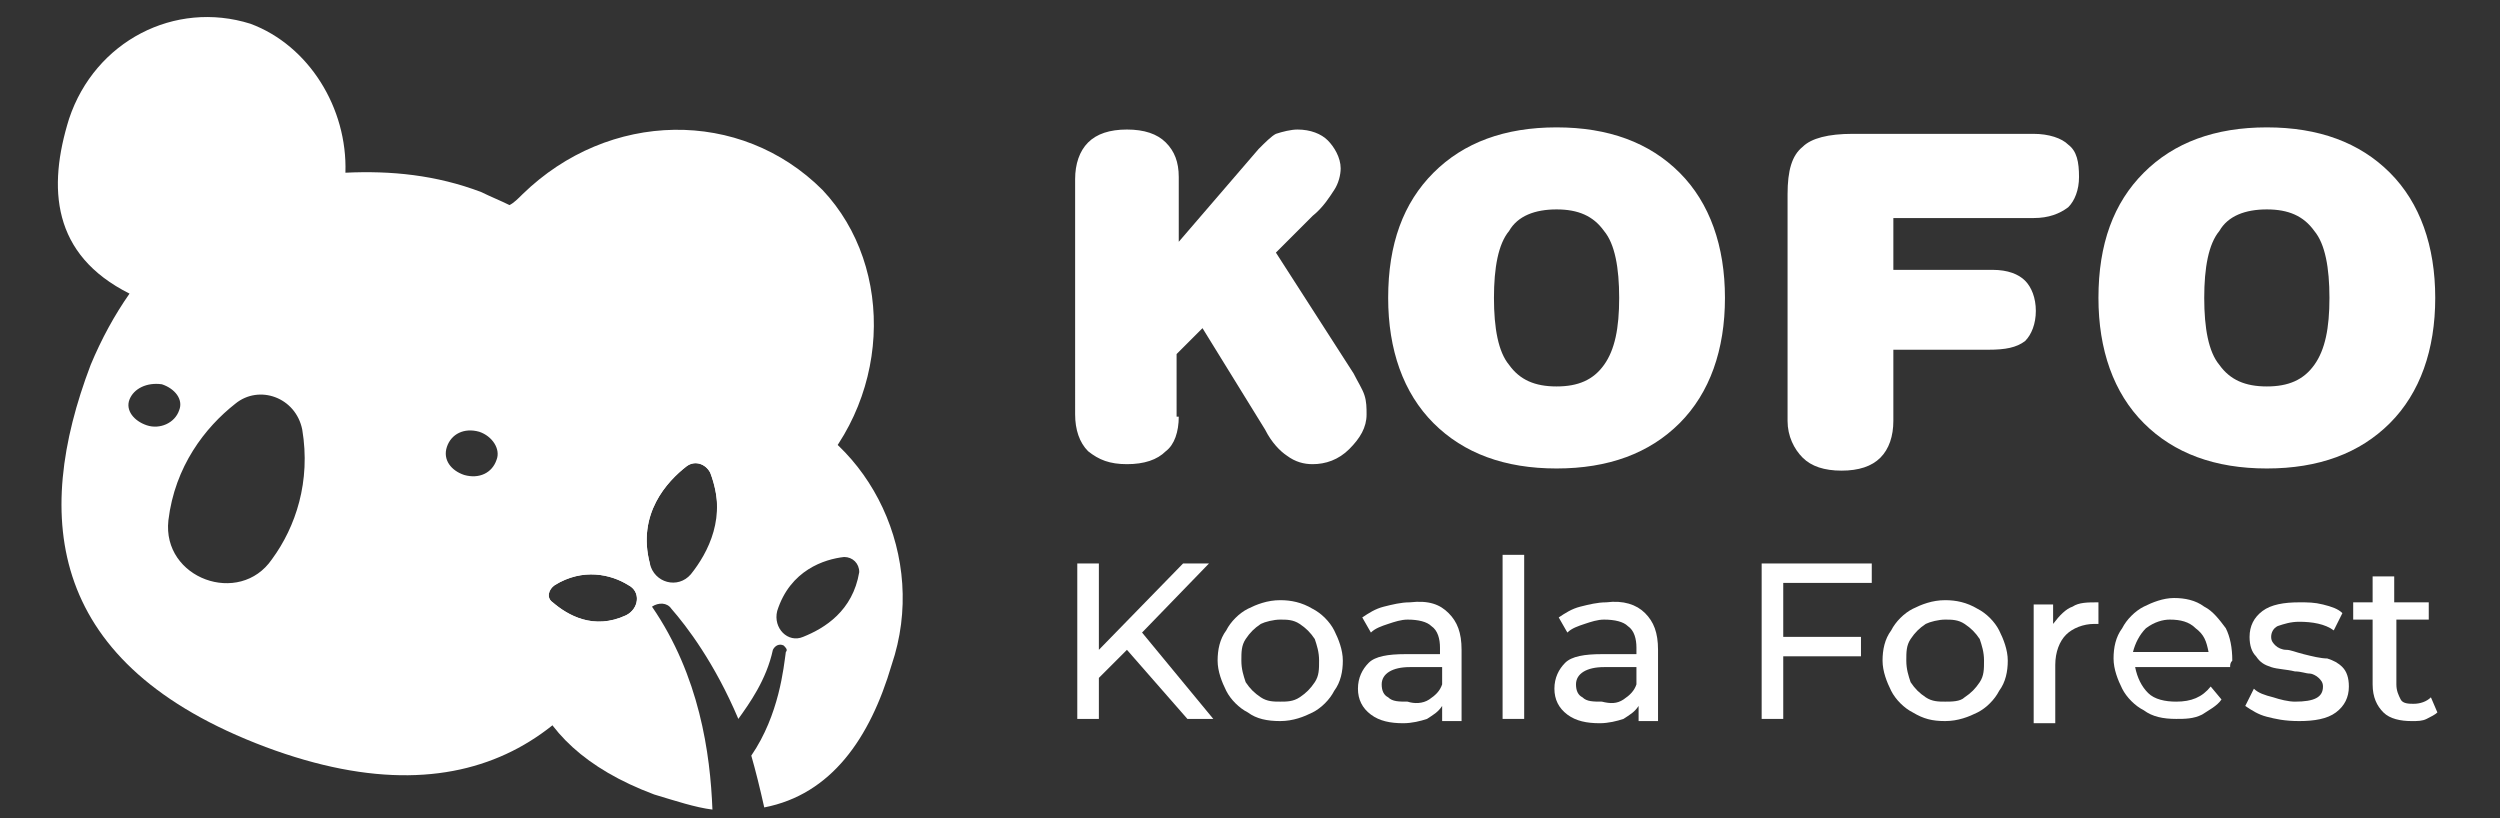
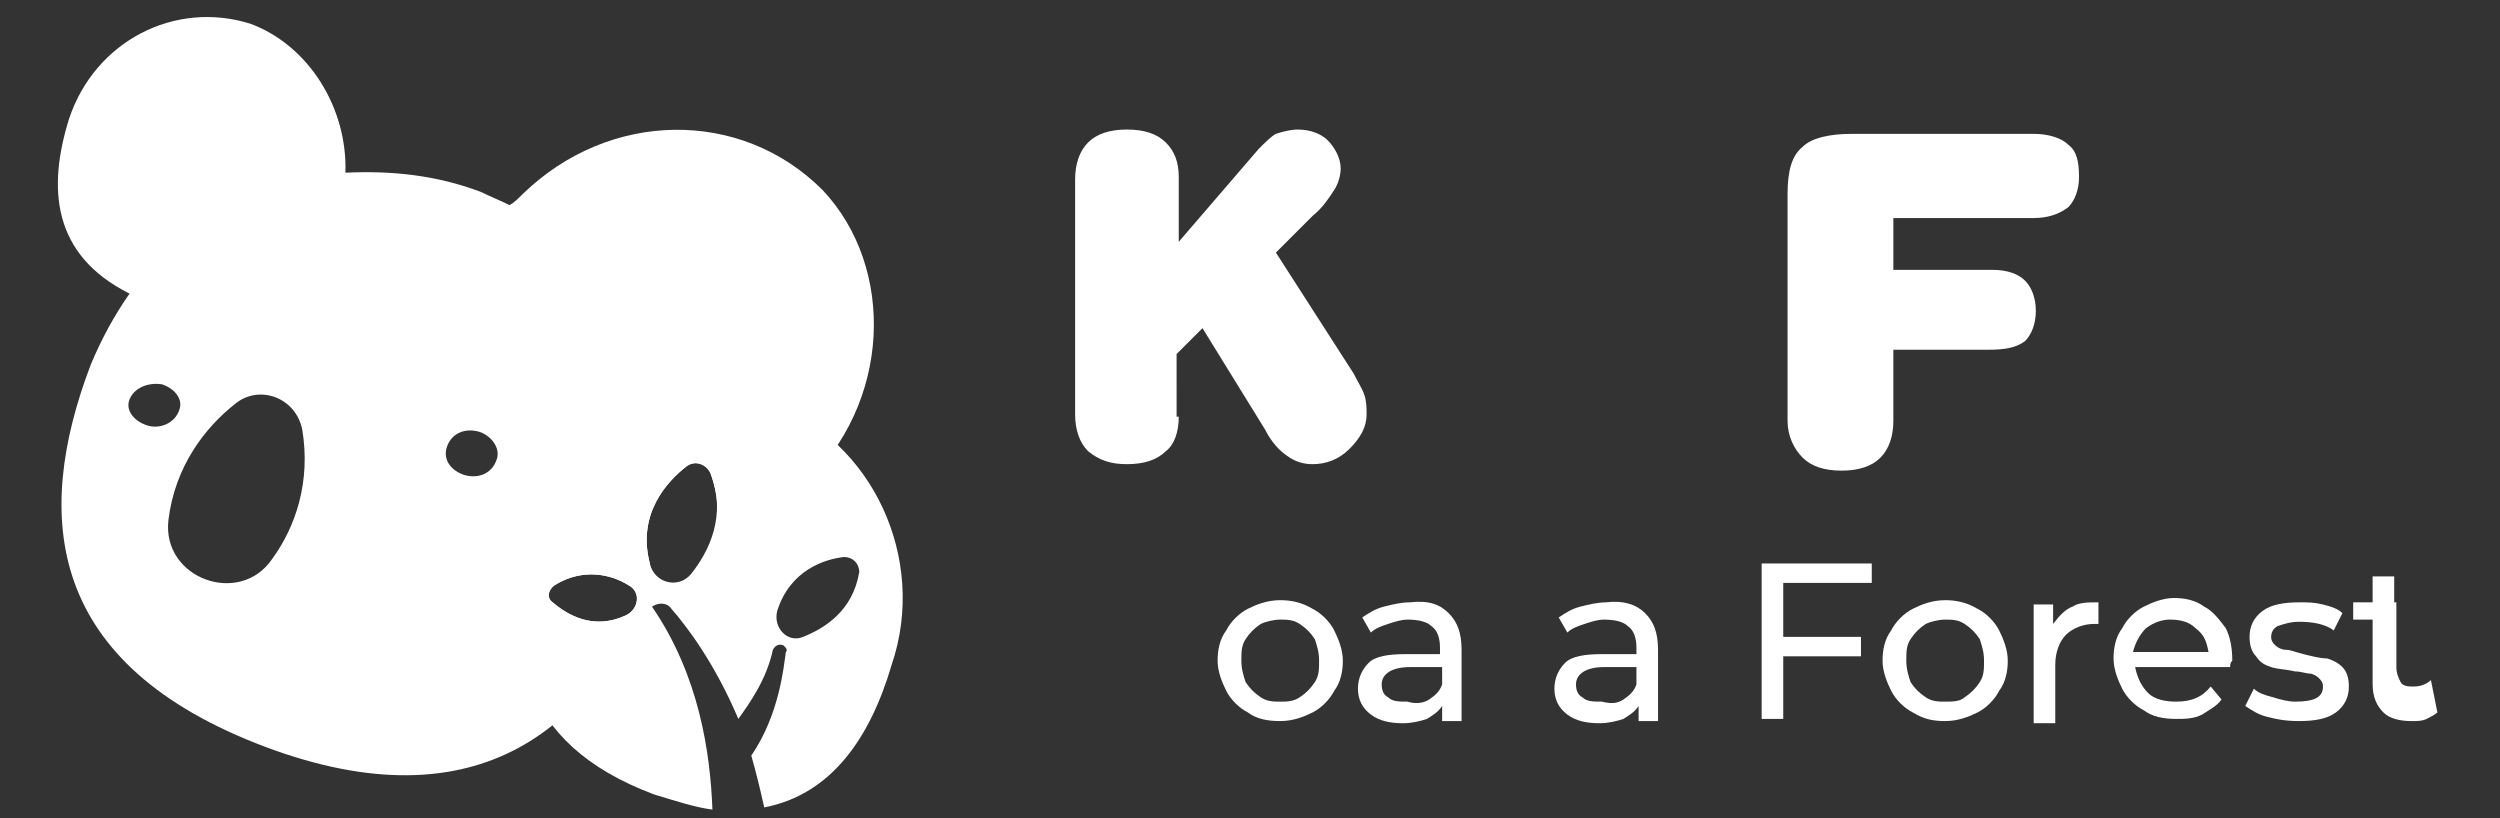
<svg xmlns="http://www.w3.org/2000/svg" version="1.1" id="Layer_2_1_" x="0px" y="0px" viewBox="0 0 115.8 37.9" style="enable-background:new 0 0 115.8 37.9;" xml:space="preserve">
  <rect x="0" y="0" width="115.8" height="37.9" fill="#333333" stroke="none" />
  <style type="text/css">
	.st0{fill:#FFFFFF;}
</style>
  <path class="st0" d="M87.7,16.1v3.4c0,0.7-0.2,1.3-0.6,1.7c-0.4,0.4-1,0.6-1.8,0.6c-0.8,0-1.4-0.2-1.8-0.6s-0.7-1-0.7-1.7V9  c0-1.1,0.2-1.8,0.7-2.2c0.4-0.4,1.2-0.6,2.3-0.6h8.4c0.7,0,1.3,0.2,1.6,0.5c0.4,0.3,0.5,0.8,0.5,1.5c0,0.6-0.2,1.1-0.5,1.4  c-0.4,0.3-0.9,0.5-1.6,0.5h-6.5v2.4h4.6c0.7,0,1.2,0.2,1.5,0.5c0.3,0.3,0.5,0.8,0.5,1.4c0,0.6-0.2,1.1-0.5,1.4  c-0.4,0.3-0.9,0.4-1.7,0.4H87.7z" />
  <path class="st0" d="M54.6,19.3c0,0.7-0.2,1.3-0.6,1.6c-0.4,0.4-1,0.6-1.8,0.6c-0.8,0-1.3-0.2-1.8-0.6c-0.4-0.4-0.6-1-0.6-1.7V8.3  c0-0.7,0.2-1.3,0.6-1.7c0.4-0.4,1-0.6,1.8-0.6C53,6,53.6,6.2,54,6.6c0.4,0.4,0.6,0.9,0.6,1.6v3l3.7-4.3c0.3-0.3,0.6-0.6,0.8-0.7  C59.4,6.1,59.8,6,60.1,6c0.6,0,1.1,0.2,1.4,0.5s0.6,0.8,0.6,1.3c0,0.3-0.1,0.7-0.3,1c-0.2,0.3-0.5,0.8-1,1.2l-1.7,1.7l3.6,5.6  c0.2,0.4,0.4,0.7,0.5,1c0.1,0.3,0.1,0.6,0.1,0.9c0,0.6-0.3,1.1-0.8,1.6c-0.5,0.5-1.1,0.7-1.7,0.7c-0.4,0-0.8-0.1-1.2-0.4  c-0.3-0.2-0.7-0.6-1-1.2l-2.9-4.7l-1.2,1.2V19.3z" />
-   <path class="st0" d="M64.3,13.8c0-2.5,0.7-4.4,2.1-5.8c1.4-1.4,3.3-2.1,5.7-2.1c2.4,0,4.3,0.7,5.7,2.1c1.4,1.4,2.1,3.4,2.1,5.8  c0,2.4-0.7,4.4-2.1,5.8c-1.4,1.4-3.3,2.1-5.7,2.1c-2.4,0-4.3-0.7-5.7-2.1C65,18.2,64.3,16.2,64.3,13.8z M69.2,13.8  c0,1.4,0.2,2.5,0.7,3.1c0.5,0.7,1.2,1,2.2,1c1,0,1.7-0.3,2.2-1c0.5-0.7,0.7-1.7,0.7-3.1c0-1.4-0.2-2.5-0.7-3.1c-0.5-0.7-1.2-1-2.2-1  c-1,0-1.8,0.3-2.2,1C69.4,11.3,69.2,12.4,69.2,13.8z" />
-   <path class="st0" d="M97.2,13.8c0-2.5,0.7-4.4,2.1-5.8c1.4-1.4,3.3-2.1,5.7-2.1c2.4,0,4.3,0.7,5.7,2.1c1.4,1.4,2.1,3.4,2.1,5.8  c0,2.4-0.7,4.4-2.1,5.8c-1.4,1.4-3.3,2.1-5.7,2.1c-2.4,0-4.3-0.7-5.7-2.1C97.9,18.2,97.2,16.2,97.2,13.8z M102.1,13.8  c0,1.4,0.2,2.5,0.7,3.1c0.5,0.7,1.2,1,2.2,1c1,0,1.7-0.3,2.2-1c0.5-0.7,0.7-1.7,0.7-3.1c0-1.4-0.2-2.5-0.7-3.1c-0.5-0.7-1.2-1-2.2-1  c-1,0-1.8,0.3-2.2,1C102.3,11.3,102.1,12.4,102.1,13.8z" />
  <g>
-     <path class="st0" d="M52.2,30.1l-1.3,1.3v1.9h-1v-7.2h1v4l3.9-4H56l-3.1,3.2l3.3,4H55L52.2,30.1z" />
    <path class="st0" d="M57.8,33c-0.4-0.2-0.8-0.6-1-1c-0.2-0.4-0.4-0.9-0.4-1.4s0.1-1,0.4-1.4c0.2-0.4,0.6-0.8,1-1   c0.4-0.2,0.9-0.4,1.5-0.4c0.5,0,1,0.1,1.5,0.4c0.4,0.2,0.8,0.6,1,1c0.2,0.4,0.4,0.9,0.4,1.4s-0.1,1-0.4,1.4c-0.2,0.4-0.6,0.8-1,1   c-0.4,0.2-0.9,0.4-1.5,0.4C58.7,33.4,58.2,33.3,57.8,33z M60.2,32.3c0.3-0.2,0.5-0.4,0.7-0.7c0.2-0.3,0.2-0.6,0.2-1   c0-0.4-0.1-0.7-0.2-1c-0.2-0.3-0.4-0.5-0.7-0.7c-0.3-0.2-0.6-0.2-0.9-0.2s-0.7,0.1-0.9,0.2c-0.3,0.2-0.5,0.4-0.7,0.7   c-0.2,0.3-0.2,0.6-0.2,1c0,0.4,0.1,0.7,0.2,1c0.2,0.3,0.4,0.5,0.7,0.7c0.3,0.2,0.6,0.2,0.9,0.2S59.9,32.5,60.2,32.3z" />
    <path class="st0" d="M67.1,28.4c0.4,0.4,0.6,0.9,0.6,1.7v3.3h-0.9v-0.7c-0.2,0.3-0.4,0.4-0.7,0.6c-0.3,0.1-0.7,0.2-1.1,0.2   c-0.6,0-1.1-0.1-1.5-0.4c-0.4-0.3-0.6-0.7-0.6-1.2c0-0.5,0.2-0.9,0.5-1.2s0.9-0.4,1.7-0.4h1.6V30c0-0.4-0.1-0.8-0.4-1   c-0.2-0.2-0.6-0.3-1.1-0.3c-0.3,0-0.6,0.1-0.9,0.2c-0.3,0.1-0.6,0.2-0.8,0.4l-0.4-0.7c0.3-0.2,0.6-0.4,1-0.5   c0.4-0.1,0.8-0.2,1.2-0.2C66.2,27.8,66.7,28,67.1,28.4z M66.2,32.4c0.3-0.2,0.5-0.4,0.6-0.7v-0.8h-1.5c-0.8,0-1.3,0.3-1.3,0.8   c0,0.3,0.1,0.5,0.3,0.6c0.2,0.2,0.5,0.2,0.9,0.2C65.5,32.6,65.9,32.6,66.2,32.4z" />
-     <path class="st0" d="M69.6,25.7h1v7.6h-1V25.7z" />
    <path class="st0" d="M76.2,28.4c0.4,0.4,0.6,0.9,0.6,1.7v3.3h-0.9v-0.7c-0.2,0.3-0.4,0.4-0.7,0.6c-0.3,0.1-0.7,0.2-1.1,0.2   c-0.6,0-1.1-0.1-1.5-0.4c-0.4-0.3-0.6-0.7-0.6-1.2c0-0.5,0.2-0.9,0.5-1.2s0.9-0.4,1.7-0.4h1.6V30c0-0.4-0.1-0.8-0.4-1   c-0.2-0.2-0.6-0.3-1.1-0.3c-0.3,0-0.6,0.1-0.9,0.2c-0.3,0.1-0.6,0.2-0.8,0.4l-0.4-0.7c0.3-0.2,0.6-0.4,1-0.5   c0.4-0.1,0.8-0.2,1.2-0.2C75.2,27.8,75.8,28,76.2,28.4z M75.2,32.4c0.3-0.2,0.5-0.4,0.6-0.7v-0.8h-1.5c-0.8,0-1.3,0.3-1.3,0.8   c0,0.3,0.1,0.5,0.3,0.6c0.2,0.2,0.5,0.2,0.9,0.2C74.6,32.6,74.9,32.6,75.2,32.4z" />
    <path class="st0" d="M82.6,27v2.5h3.6v0.9h-3.6v2.9h-1v-7.2h5.1V27H82.6z" />
    <path class="st0" d="M88.6,33c-0.4-0.2-0.8-0.6-1-1c-0.2-0.4-0.4-0.9-0.4-1.4s0.1-1,0.4-1.4c0.2-0.4,0.6-0.8,1-1   c0.4-0.2,0.9-0.4,1.5-0.4c0.5,0,1,0.1,1.5,0.4c0.4,0.2,0.8,0.6,1,1c0.2,0.4,0.4,0.9,0.4,1.4s-0.1,1-0.4,1.4c-0.2,0.4-0.6,0.8-1,1   c-0.4,0.2-0.9,0.4-1.5,0.4C89.5,33.4,89.1,33.3,88.6,33z M91,32.3c0.3-0.2,0.5-0.4,0.7-0.7c0.2-0.3,0.2-0.6,0.2-1   c0-0.4-0.1-0.7-0.2-1c-0.2-0.3-0.4-0.5-0.7-0.7c-0.3-0.2-0.6-0.2-0.9-0.2s-0.7,0.1-0.9,0.2c-0.3,0.2-0.5,0.4-0.7,0.7   c-0.2,0.3-0.2,0.6-0.2,1c0,0.4,0.1,0.7,0.2,1c0.2,0.3,0.4,0.5,0.7,0.7c0.3,0.2,0.6,0.2,0.9,0.2S90.8,32.5,91,32.3z" />
    <path class="st0" d="M96,28.1c0.3-0.2,0.7-0.2,1.2-0.2v1c-0.1,0-0.1,0-0.2,0c-0.5,0-1,0.2-1.3,0.5c-0.3,0.3-0.5,0.8-0.5,1.4v2.7h-1   v-5.5h0.9v0.9C95.4,28.5,95.7,28.2,96,28.1z" />
    <path class="st0" d="M103.3,30.9h-4.4c0.1,0.5,0.3,0.9,0.6,1.2s0.8,0.4,1.3,0.4c0.7,0,1.2-0.2,1.6-0.7l0.5,0.6   c-0.2,0.3-0.6,0.5-0.9,0.7c-0.4,0.2-0.8,0.2-1.2,0.2c-0.6,0-1.1-0.1-1.5-0.4c-0.4-0.2-0.8-0.6-1-1c-0.2-0.4-0.4-0.9-0.4-1.4   c0-0.5,0.1-1,0.4-1.4c0.2-0.4,0.6-0.8,1-1c0.4-0.2,0.9-0.4,1.4-0.4s1,0.1,1.4,0.4c0.4,0.2,0.7,0.6,1,1c0.2,0.4,0.3,0.9,0.3,1.5   C103.3,30.7,103.3,30.8,103.3,30.9z M99.4,29.1c-0.3,0.3-0.5,0.7-0.6,1.1h3.5c-0.1-0.5-0.2-0.8-0.6-1.1c-0.3-0.3-0.7-0.4-1.2-0.4   C100.2,28.7,99.8,28.8,99.4,29.1z" />
    <path class="st0" d="M105,33.2c-0.4-0.1-0.7-0.3-1-0.5l0.4-0.8c0.2,0.2,0.5,0.3,0.9,0.4c0.3,0.1,0.7,0.2,1,0.2   c0.9,0,1.3-0.2,1.3-0.7c0-0.2-0.1-0.3-0.2-0.4c-0.1-0.1-0.3-0.2-0.4-0.2c-0.2,0-0.4-0.1-0.7-0.1c-0.4-0.1-0.8-0.1-1.1-0.2   c-0.3-0.1-0.5-0.2-0.7-0.5c-0.2-0.2-0.3-0.5-0.3-0.9c0-0.5,0.2-0.9,0.6-1.2c0.4-0.3,1-0.4,1.7-0.4c0.4,0,0.7,0,1.1,0.1   c0.4,0.1,0.7,0.2,0.9,0.4l-0.4,0.8c-0.4-0.3-1-0.4-1.6-0.4c-0.4,0-0.7,0.1-1,0.2c-0.2,0.1-0.3,0.3-0.3,0.5c0,0.2,0.1,0.3,0.2,0.4   c0.1,0.1,0.3,0.2,0.5,0.2c0.2,0,0.4,0.1,0.8,0.2c0.4,0.1,0.8,0.2,1.1,0.2c0.3,0.1,0.5,0.2,0.7,0.4c0.2,0.2,0.3,0.5,0.3,0.9   c0,0.5-0.2,0.9-0.6,1.2c-0.4,0.3-1,0.4-1.7,0.4C105.8,33.4,105.4,33.3,105,33.2z" />
-     <path class="st0" d="M112.9,33c-0.1,0.1-0.3,0.2-0.5,0.3c-0.2,0.1-0.4,0.1-0.7,0.1c-0.5,0-1-0.1-1.3-0.4c-0.3-0.3-0.5-0.7-0.5-1.3   v-3h-0.9v-0.8h0.9v-1.2h1v1.2h1.6v0.8H111v3c0,0.3,0.1,0.5,0.2,0.7c0.1,0.2,0.4,0.2,0.6,0.2c0.3,0,0.6-0.1,0.8-0.3L112.9,33z" />
+     <path class="st0" d="M112.9,33c-0.1,0.1-0.3,0.2-0.5,0.3c-0.2,0.1-0.4,0.1-0.7,0.1c-0.5,0-1-0.1-1.3-0.4c-0.3-0.3-0.5-0.7-0.5-1.3   v-3h-0.9v-0.8h0.9v-1.2h1v1.2h1.6H111v3c0,0.3,0.1,0.5,0.2,0.7c0.1,0.2,0.4,0.2,0.6,0.2c0.3,0,0.6-0.1,0.8-0.3L112.9,33z" />
  </g>
  <g>
    <path class="st0" d="M30.1,26.1c-0.6-2.3,0.8-3.8,1.7-4.5c0.4-0.3,0.9-0.1,1.1,0.3c0.4,1.1,0.4,2,0.2,2.9c1.6-0.5,3-1.3,4.1-2.3   c4.1-3.8,4.3-10.1,0.9-13.7C34.3,5,28.2,5.1,24.2,9c-0.2,0.2-0.4,0.4-0.6,0.5c-0.4-0.2-0.9-0.4-1.3-0.6c-2.1-0.8-4.2-1-6.3-0.9   c0.1-3-1.7-5.9-4.4-6.9C8.1,0,4.4,1.9,3.2,5.5c-1,3.2-0.8,6.3,2.8,8.1c-0.7,1-1.3,2.1-1.8,3.3c-2.7,7.1-2,13.9,8.1,17.7   c9.9,3.7,15.3-0.9,18-8C30.2,26.5,30.1,26.3,30.1,26.1z M6.8,19.7c-0.6-0.2-1-0.7-0.8-1.2c0.2-0.5,0.8-0.8,1.5-0.7h0   c0.6,0.2,1,0.7,0.8,1.2C8.1,19.6,7.4,19.9,6.8,19.7z M12.6,25.9c-1.5,2.2-5.1,0.9-4.8-1.8c0.3-2.5,1.7-4.3,3.1-5.4   c1.1-0.9,2.8-0.3,3.1,1.2C14.4,22.3,13.7,24.4,12.6,25.9z M23,21.3c-0.2,0.6-0.8,0.9-1.5,0.7c-0.6-0.2-1-0.7-0.8-1.3   c0.2-0.6,0.8-0.9,1.5-0.7c0,0,0,0,0,0C22.8,20.2,23.2,20.8,23,21.3z M29,28.5c-1.5,0.7-2.7,0-3.4-0.6c-0.3-0.2-0.2-0.6,0.1-0.8   c1.3-0.8,2.6-0.5,3.4,0C29.7,27.4,29.6,28.2,29,28.5z" />
    <path class="st0" d="M35.9,18.8c-4.7-1.7-9.6,1-11.1,6c-1.5,5-0.9,9.6,5.5,12c1,0.3,1.9,0.6,2.7,0.7c-0.1-2.6-0.6-6.2-2.8-9.4   c0,0,0,0,0,0v0c0,0,0,0,0,0c0.3-0.2,0.7-0.2,0.9,0.1c0.7,0.8,2,2.5,3.1,5.1c0.5-0.7,1.3-1.8,1.6-3.2c0.1-0.2,0.3-0.3,0.5-0.2   c0.1,0.1,0.2,0.2,0.1,0.3c-0.1,0.7-0.3,2.9-1.6,4.8c0,0,0,0,0,0c0.2,0.7,0.4,1.5,0.6,2.4c3.1-0.6,4.9-3.2,5.9-6.6   C43,25.8,40.3,20.4,35.9,18.8z M29,28.5c-1.5,0.7-2.7,0-3.4-0.6c-0.3-0.2-0.2-0.6,0.1-0.8c1.3-0.8,2.6-0.5,3.4,0   C29.7,27.4,29.6,28.2,29,28.5z M32,26.6c-0.6,0.7-1.7,0.4-1.9-0.5c-0.6-2.3,0.8-3.8,1.7-4.5c0.4-0.3,0.9-0.1,1.1,0.3   C33.7,23.9,32.8,25.6,32,26.6z M39.8,26.5c-0.3,1.8-1.6,2.6-2.6,3c-0.7,0.3-1.4-0.4-1.2-1.2c0.6-1.9,2.2-2.4,3.1-2.5   C39.5,25.8,39.8,26.1,39.8,26.5z" />
  </g>
</svg>